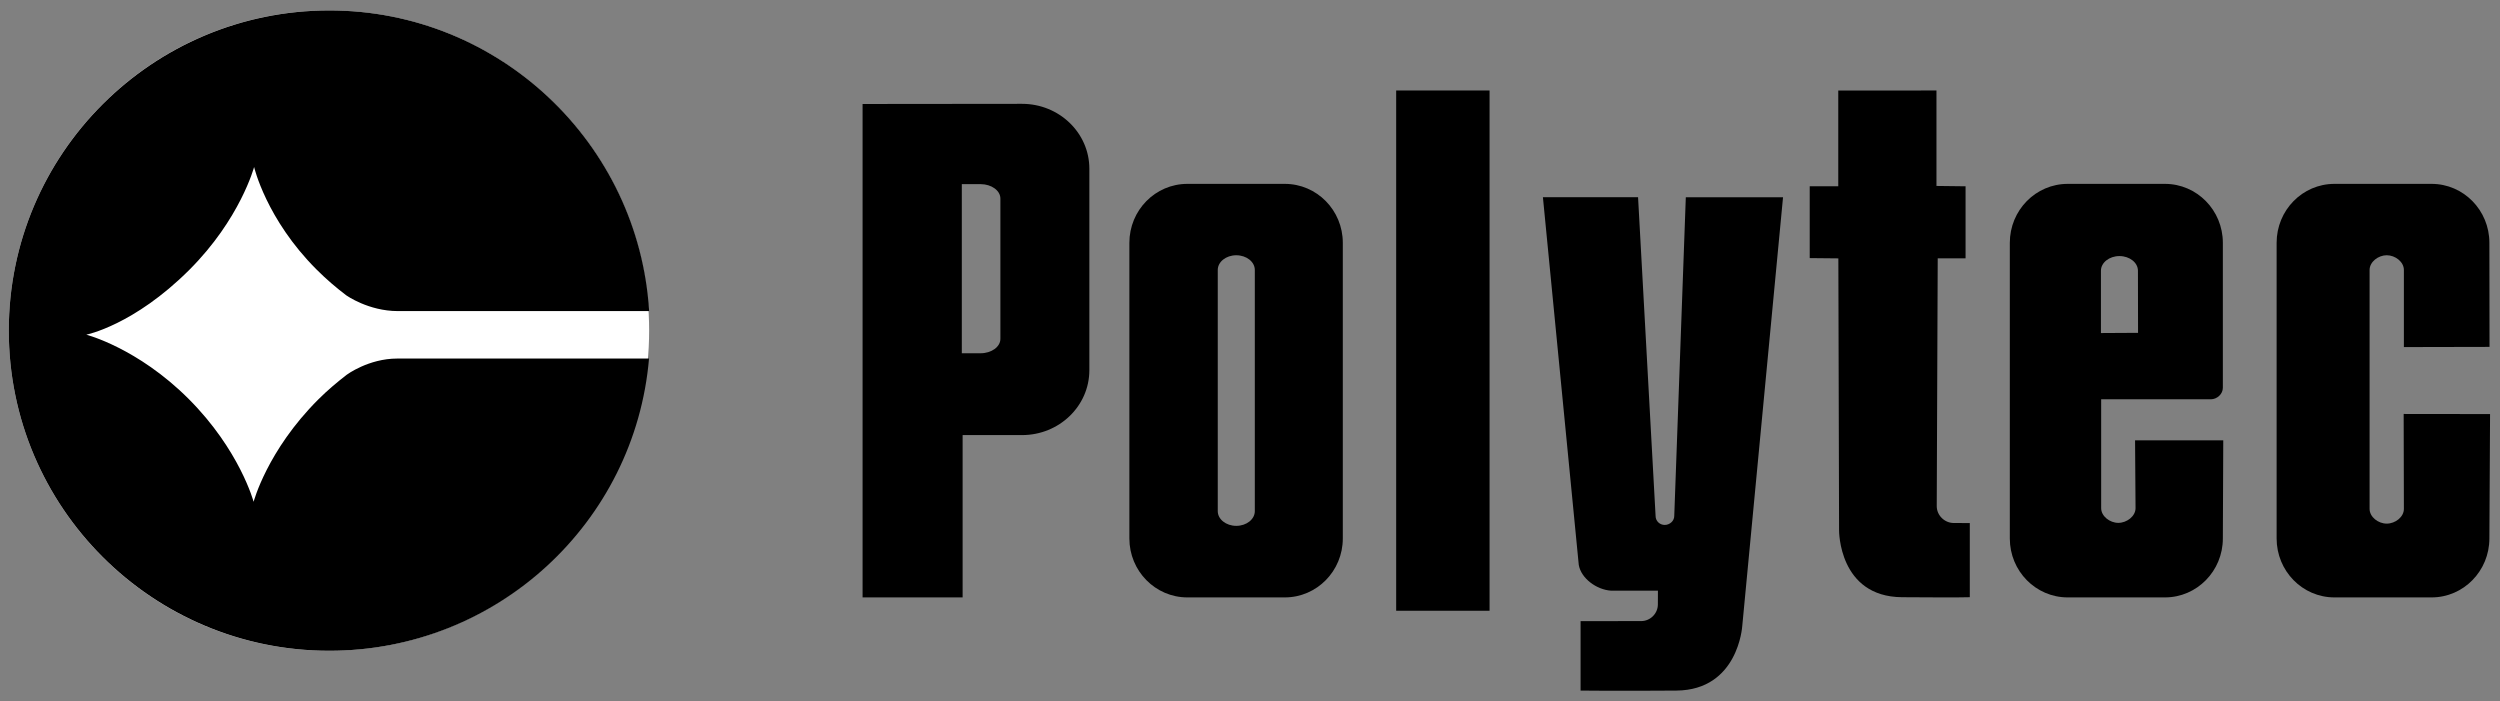
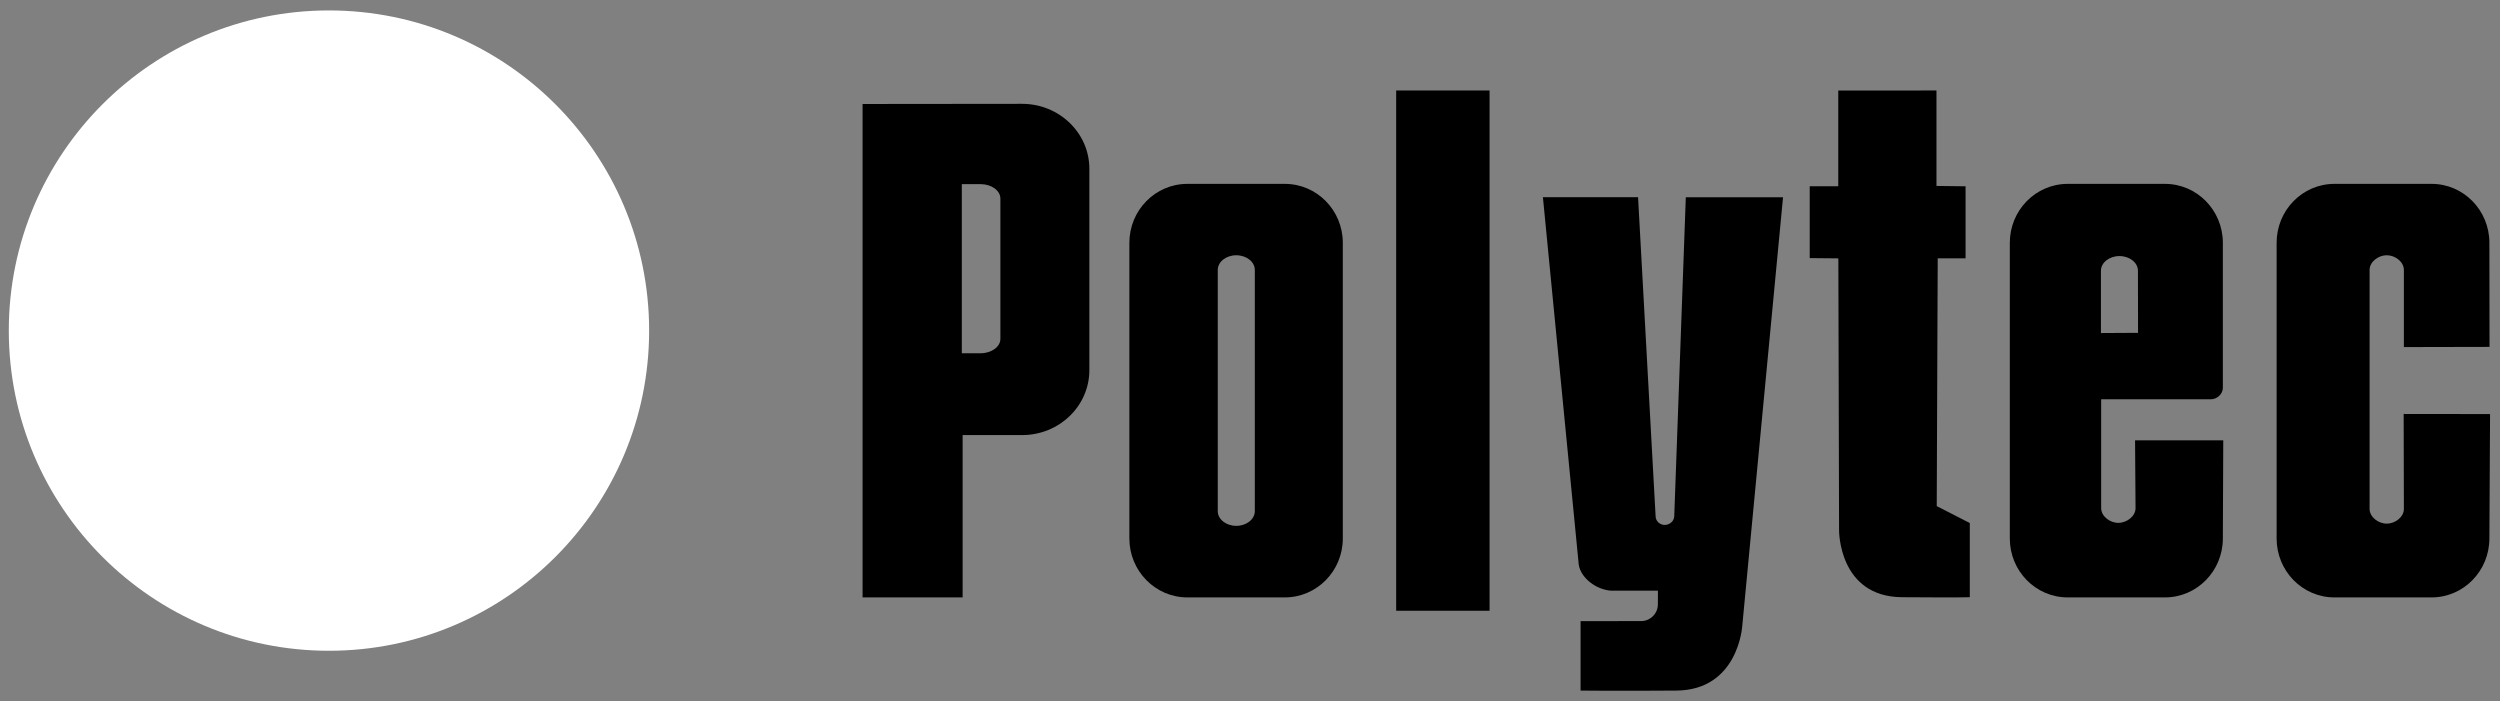
<svg xmlns="http://www.w3.org/2000/svg" width="164" height="46" viewBox="0 0 164 46" fill="none">
  <rect x="0" y="0" width="164" height="46" fill="#808080" stroke="none" />
  <path fill-rule="evenodd" clip-rule="evenodd" d="M108.756 39.651C108.756 40.244 108.263 40.743 107.661 40.743L103.686 40.746V45.302C103.686 45.302 106.079 45.332 109.969 45.302C114.032 45.271 114.291 41.075 114.291 41.075L116.967 12.94L110.589 12.941L109.831 33.85C109.831 34.173 109.535 34.436 109.206 34.436C108.875 34.436 108.607 34.176 108.607 33.853L107.457 12.938L101.215 12.937L103.567 37.057C103.72 37.944 104.732 38.682 105.675 38.747H108.76L108.756 39.651Z" fill="black" />
-   <path fill-rule="evenodd" clip-rule="evenodd" d="M127.05 33.201C127.05 33.803 127.556 34.309 128.171 34.309L129.219 34.313V39.177C129.219 39.177 128.748 39.206 124.773 39.177C120.61 39.147 120.643 34.795 120.643 34.795L120.596 16.95L118.717 16.931V12.221H120.59V5.941L127.032 5.936V12.198L128.941 12.221V16.948H127.114L127.05 33.201Z" fill="black" />
+   <path fill-rule="evenodd" clip-rule="evenodd" d="M127.05 33.201L129.219 34.313V39.177C129.219 39.177 128.748 39.206 124.773 39.177C120.61 39.147 120.643 34.795 120.643 34.795L120.596 16.95L118.717 16.931V12.221H120.59V5.941L127.032 5.936V12.198L128.941 12.221V16.948H127.114L127.05 33.201Z" fill="black" />
  <path fill-rule="evenodd" clip-rule="evenodd" d="M56.585 6.822L67.046 6.811C69.485 6.811 71.462 8.719 71.462 11.07V24.282C71.462 26.635 69.485 28.542 67.046 28.542H63.148V39.19H56.585V6.822ZM63.095 12.079H64.324C65.043 12.079 65.626 12.503 65.626 13.025V22.229C65.626 22.752 65.043 23.174 64.324 23.174H63.095V12.079Z" fill="black" />
  <path fill-rule="evenodd" clip-rule="evenodd" d="M74.087 15.929C74.087 13.792 75.79 12.062 77.892 12.062H84.283C86.385 12.062 88.088 13.792 88.088 15.929V35.323C88.088 37.457 86.385 39.19 84.283 39.19H77.892C75.79 39.19 74.087 37.457 74.087 35.323V15.929ZM79.885 17.711C79.885 17.177 80.429 16.745 81.099 16.745C81.772 16.745 82.316 17.177 82.316 17.711V33.531C82.316 34.064 81.772 34.496 81.099 34.496C80.429 34.496 79.885 34.064 79.885 33.531V17.711Z" fill="black" />
  <path fill-rule="evenodd" clip-rule="evenodd" d="M157.68 27.156L157.695 33.384C157.695 33.918 157.127 34.35 156.57 34.35C156.015 34.35 155.445 33.918 155.445 33.384V17.71C155.445 17.177 156.015 16.744 156.57 16.744C157.127 16.744 157.695 17.177 157.695 17.71V22.768L163.313 22.756L163.304 15.928C163.304 13.792 161.606 12.062 159.512 12.062H153.139C151.041 12.062 149.346 13.792 149.346 15.928V35.32C149.346 37.458 151.041 39.19 153.139 39.19H159.512C161.606 39.19 163.304 37.458 163.304 35.32L163.348 27.163L157.68 27.156Z" fill="black" />
  <path fill-rule="evenodd" clip-rule="evenodd" d="M0.577 21.686C0.577 10.087 9.98 0.685 21.578 0.685C33.177 0.685 42.583 10.087 42.583 21.686C42.583 33.287 33.177 42.69 21.578 42.69C9.98 42.69 0.577 33.287 0.577 21.686Z" fill="white" />
-   <path fill-rule="evenodd" clip-rule="evenodd" d="M26.058 23.521C24.177 23.521 22.748 24.582 22.748 24.582C22.149 25.045 21.5 25.584 20.878 26.206C17.523 29.556 16.637 32.917 16.637 32.917C16.637 32.917 15.73 29.521 12.364 26.157C9.017 22.815 5.66 21.955 5.66 21.955C5.66 21.955 8.779 21.339 12.417 17.705C15.767 14.358 16.669 10.956 16.669 10.956C16.669 10.956 17.461 14.378 20.761 17.675C21.421 18.336 22.087 18.899 22.725 19.381C22.725 19.381 24.177 20.407 26.094 20.407H42.583C41.903 9.42 32.771 0.685 21.604 0.685C9.993 0.685 0.577 10.087 0.577 21.686C0.577 33.287 9.993 42.69 21.604 42.69C32.603 42.69 41.656 34.275 42.576 23.521H26.058Z" fill="black" />
  <path fill-rule="evenodd" clip-rule="evenodd" d="M145.819 25.438V15.929C145.819 13.793 144.118 12.062 142.021 12.062H135.643C133.543 12.062 131.844 13.793 131.844 15.929V35.324C131.844 37.459 133.543 39.19 135.643 39.19H142.021C144.118 39.19 145.819 37.459 145.819 35.324L145.846 28.886H140.06L140.092 33.334C140.092 33.867 139.518 34.3 138.962 34.3C138.407 34.3 137.836 33.867 137.836 33.334V26.194H145.026C145.436 26.194 145.819 25.853 145.819 25.438ZM137.821 21.848V17.762C137.821 17.229 138.368 16.798 139.034 16.798C139.705 16.798 140.249 17.229 140.249 17.762L140.256 21.834L137.821 21.848Z" fill="black" />
  <path fill-rule="evenodd" clip-rule="evenodd" d="M91.589 40.065H97.715V5.936H91.589V40.065Z" fill="black" />
</svg>